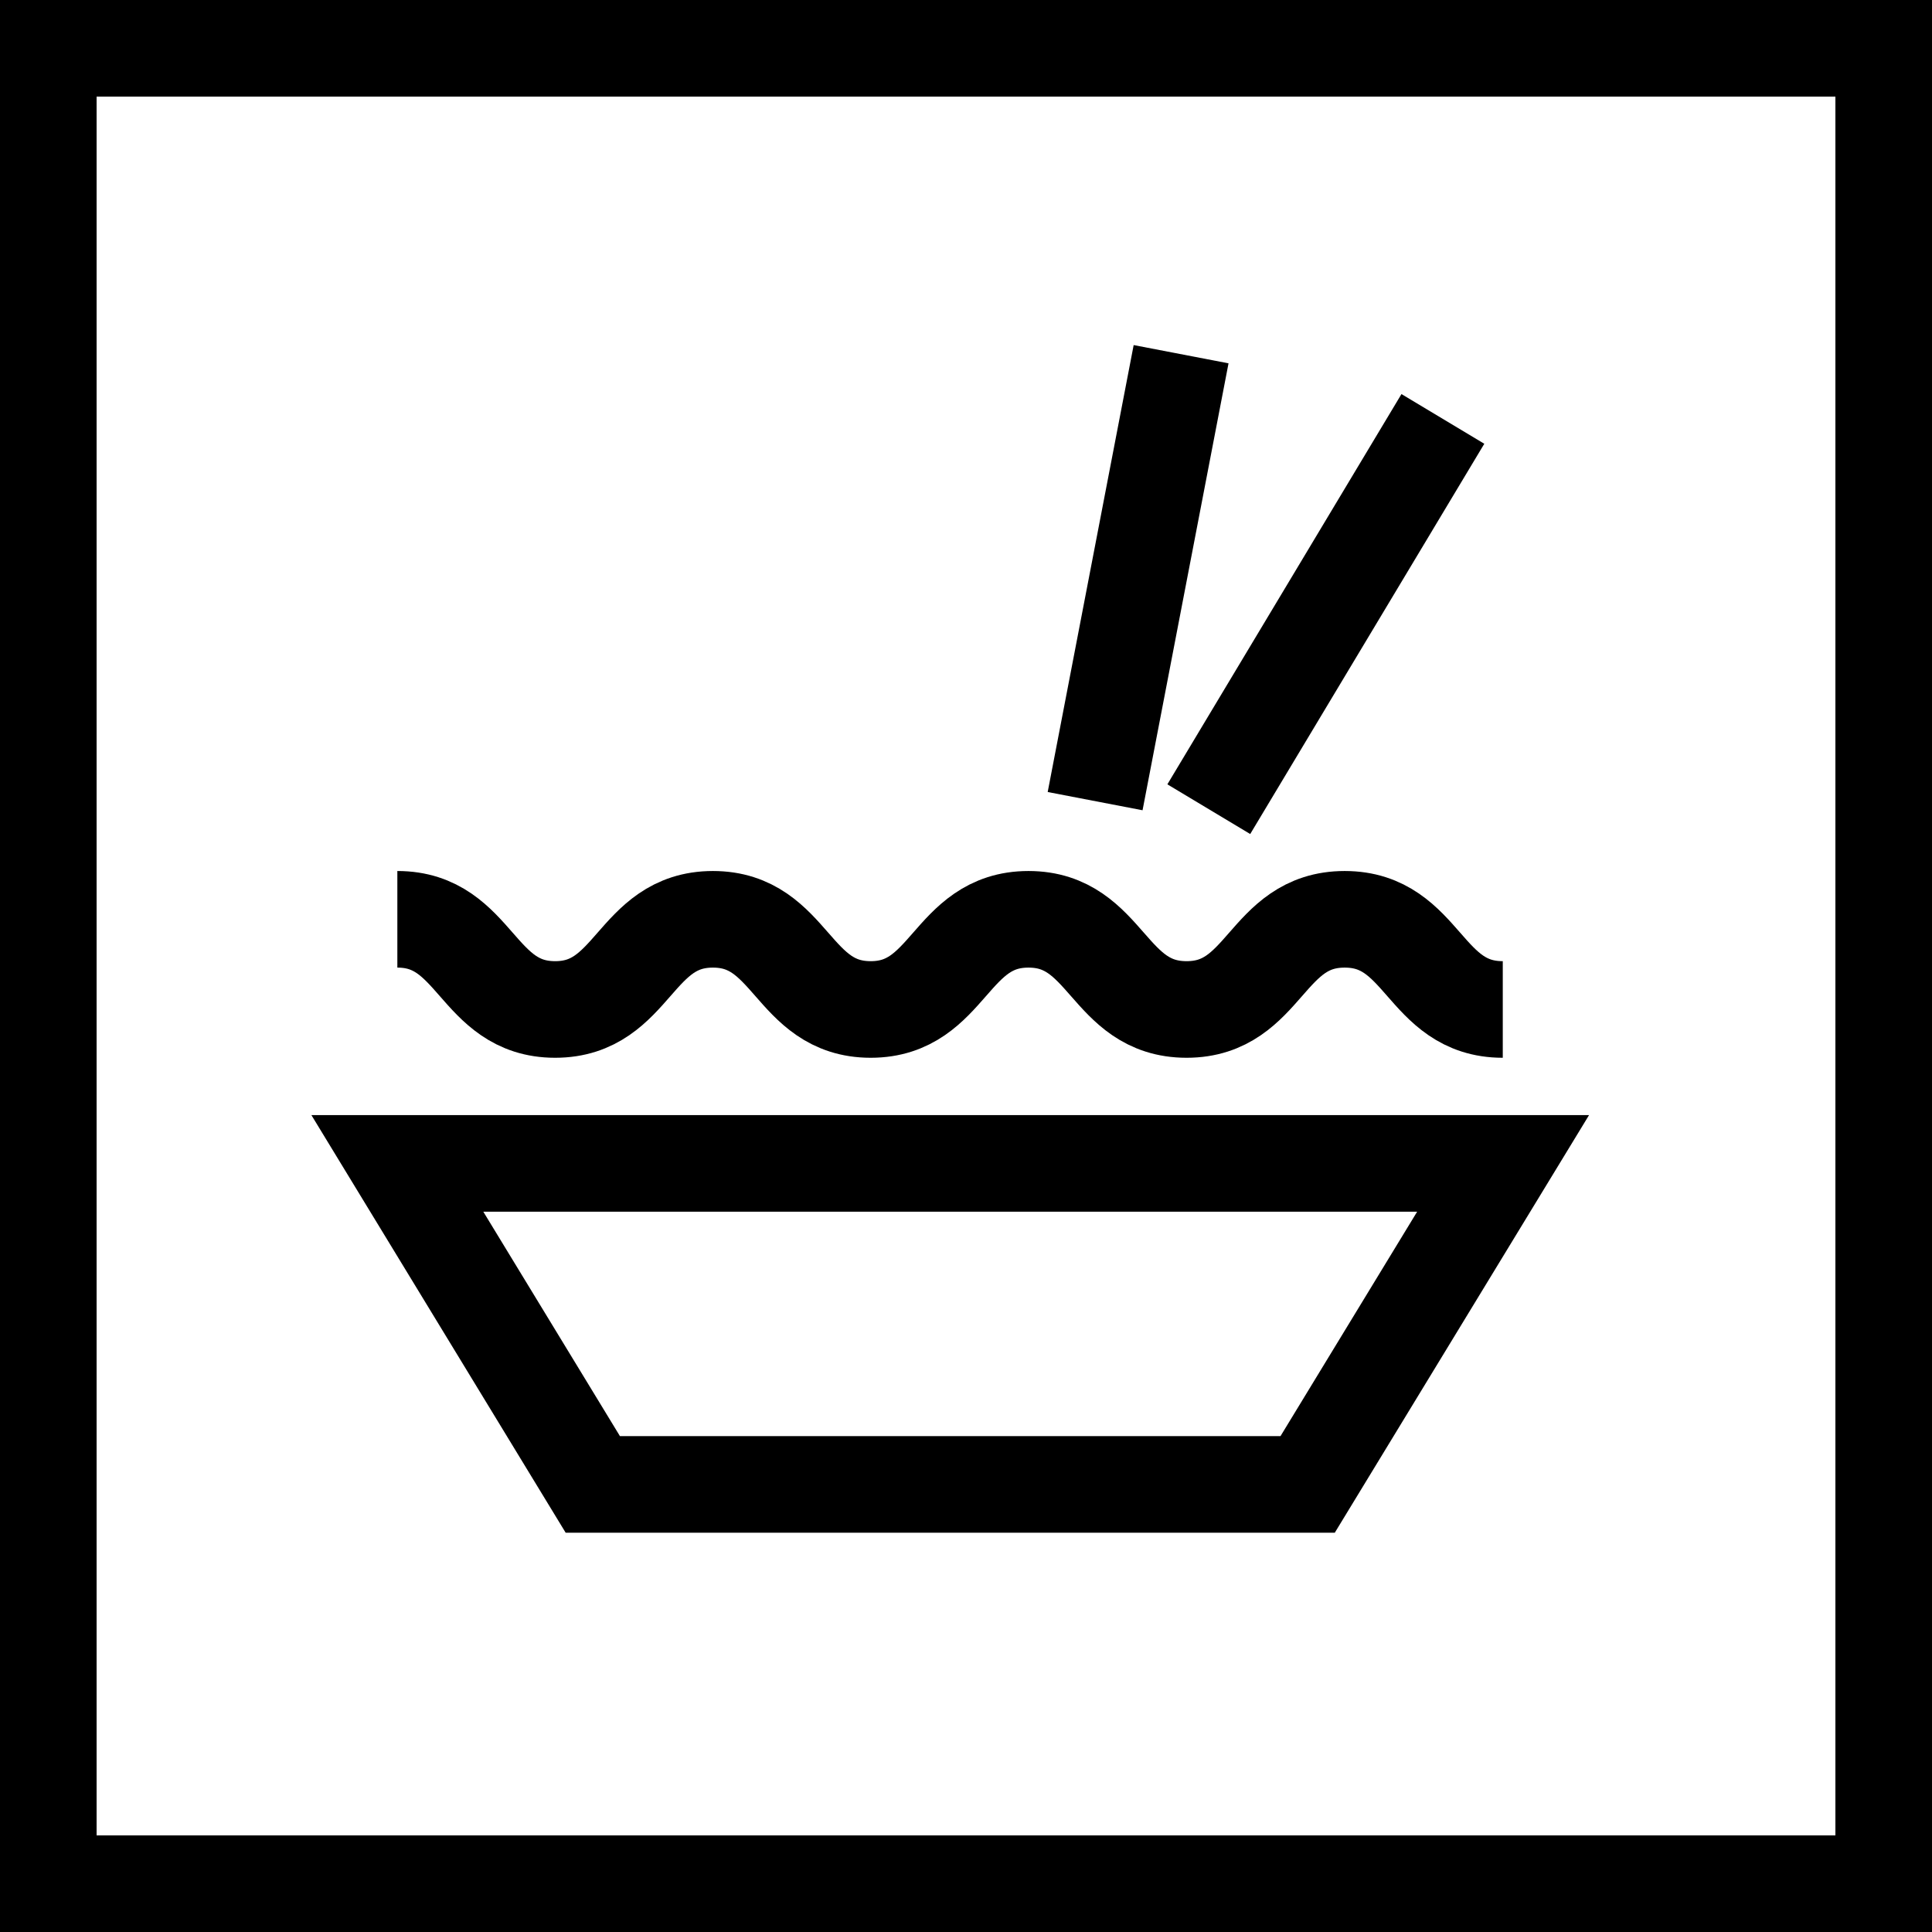
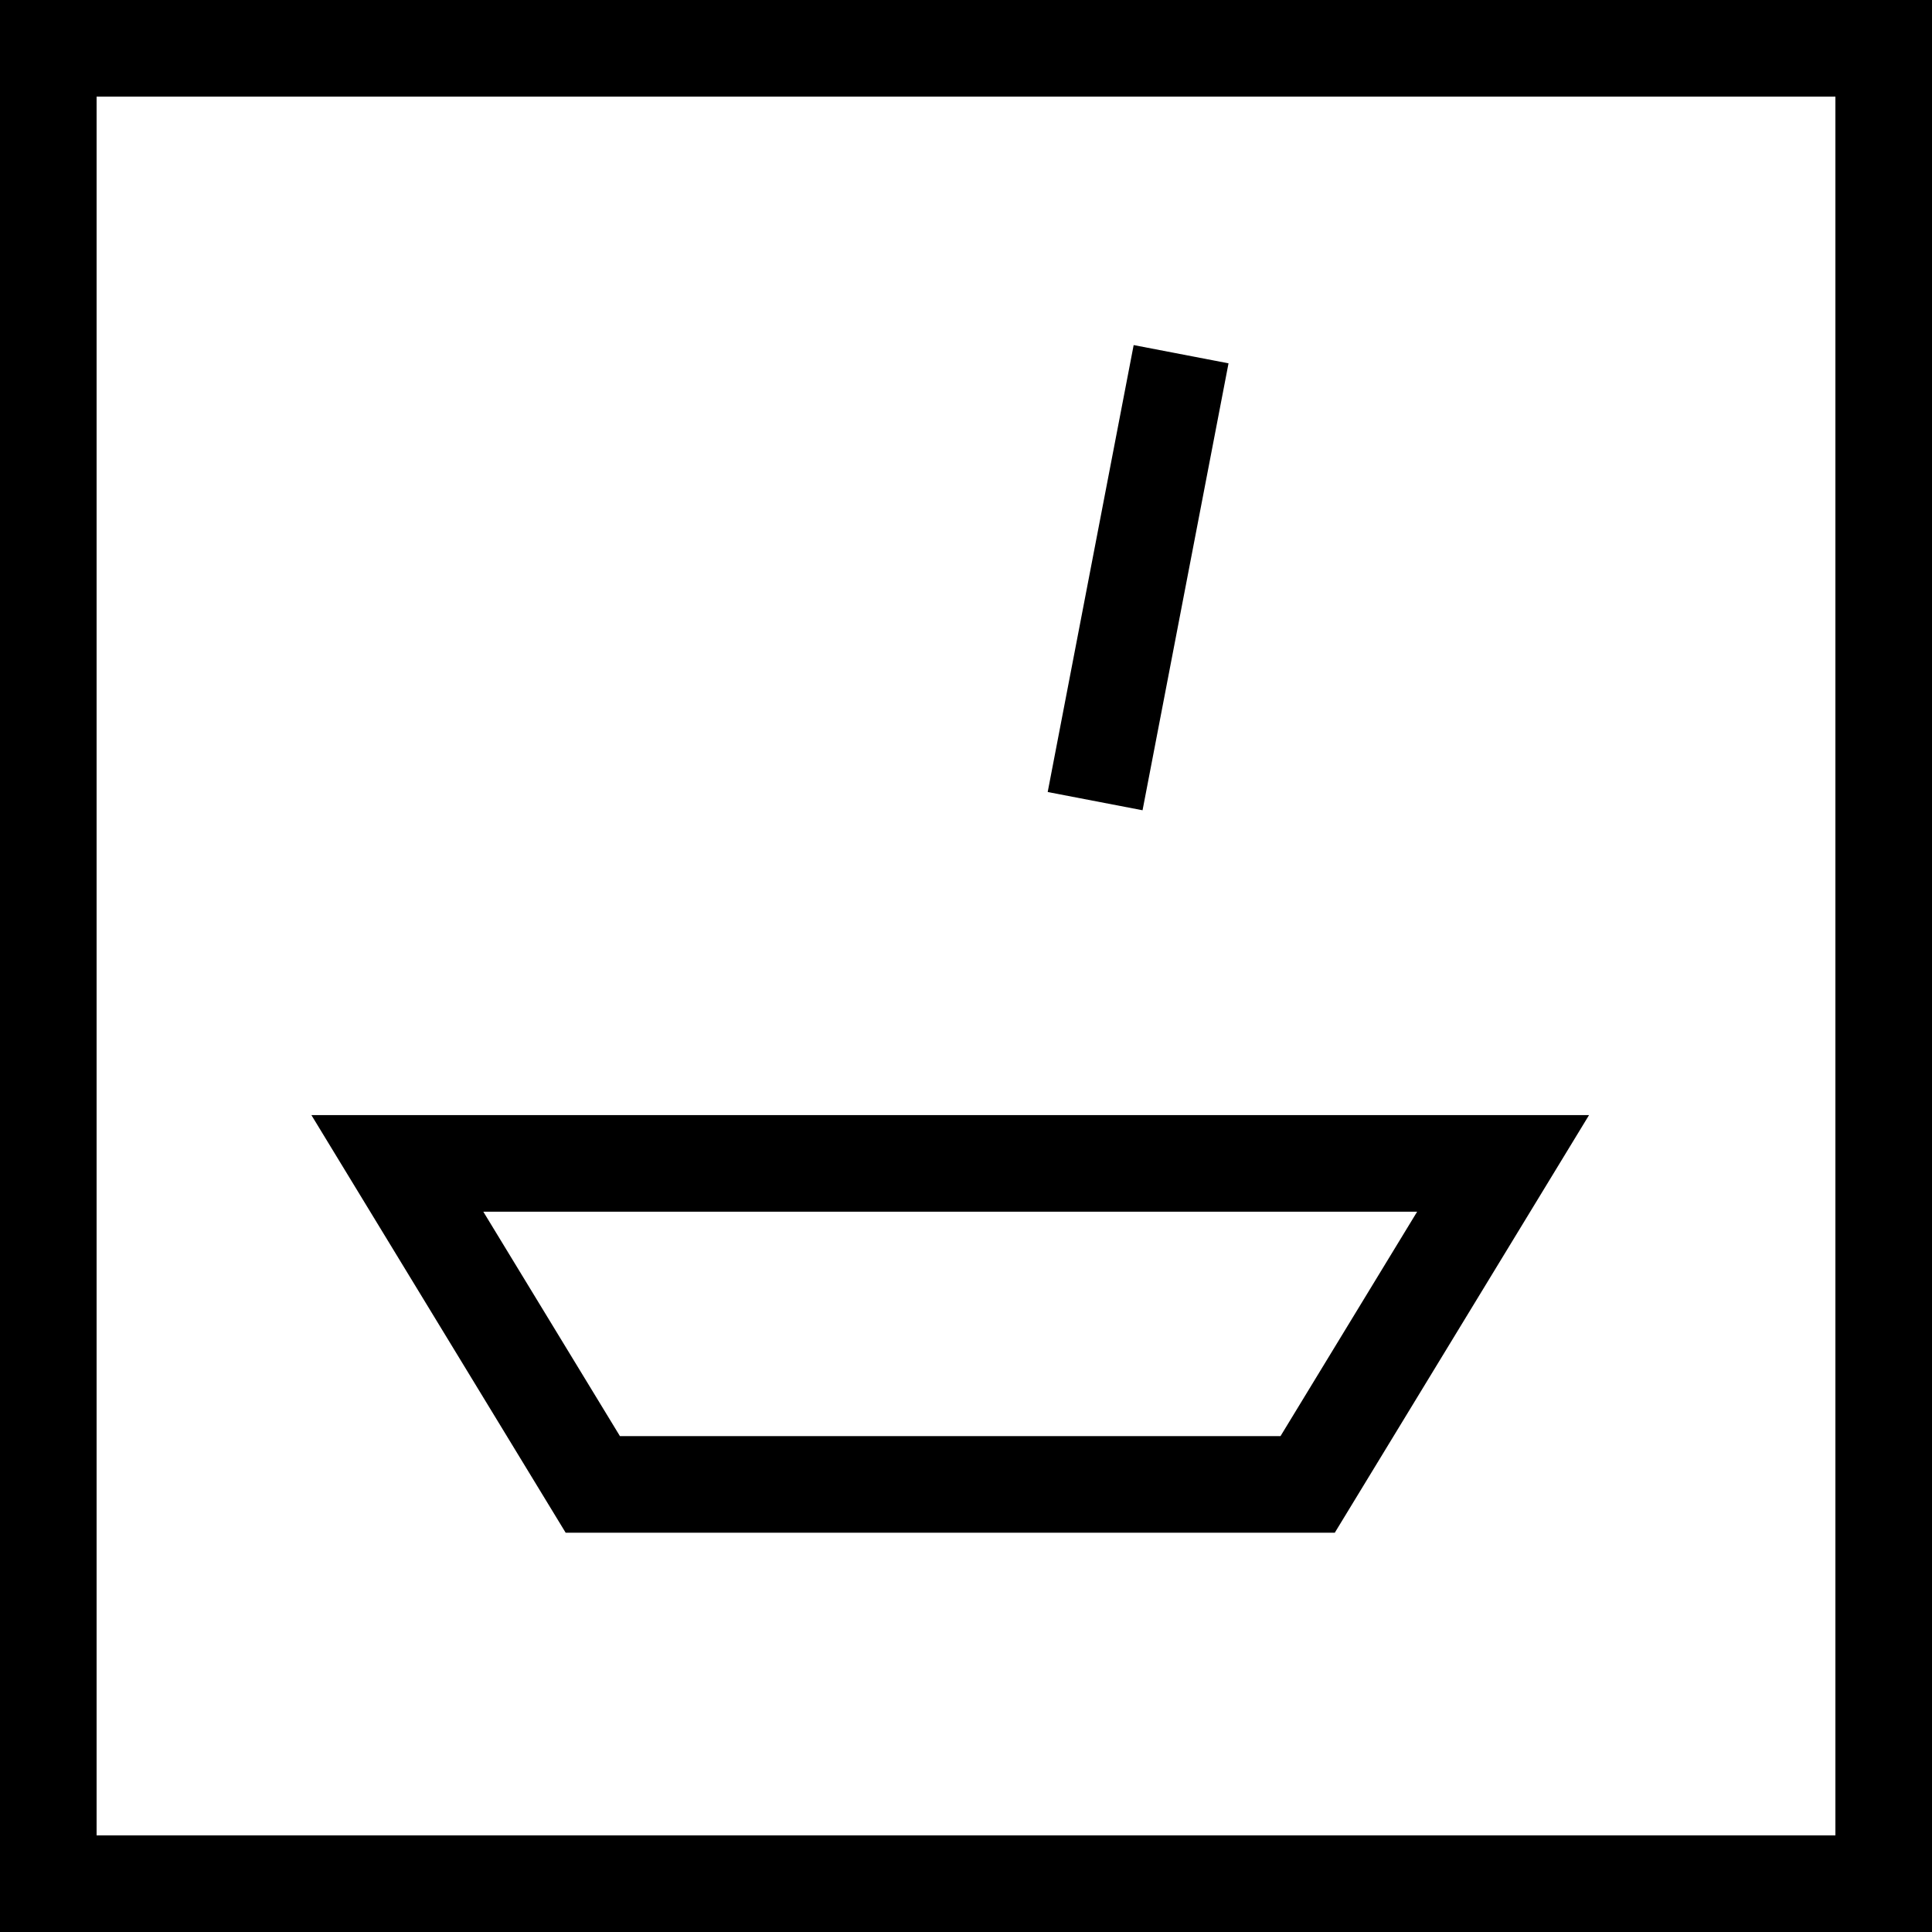
<svg xmlns="http://www.w3.org/2000/svg" id="Layer_1" viewBox="0 0 60 60">
  <defs>
    <style>.cls-1{fill:none;stroke:#000;stroke-miterlimit:10;stroke-width:3px;}</style>
  </defs>
  <path class="cls-1" d="M30.26,36.13H12.34l6.07,9.97h22.2l6.07-9.97H30.26Z" />
-   <path class="cls-1" d="M12.34,28.55c2.45,0,2.45,2.8,4.9,2.8s2.45-2.8,4.9-2.8,2.45,2.8,4.9,2.8,2.45-2.8,4.9-2.8,2.45,2.8,4.91,2.8,2.45-2.8,4.91-2.8,2.45,2.8,4.91,2.8" />
-   <path class="cls-1" d="M37.54,25.13l7.27-12.12" />
  <path class="cls-1" d="M34.01,24.88l2.67-13.88" />
  <path d="M57,3V57H3V3H57Zm3-3H0V60H60V0Z" />
</svg>